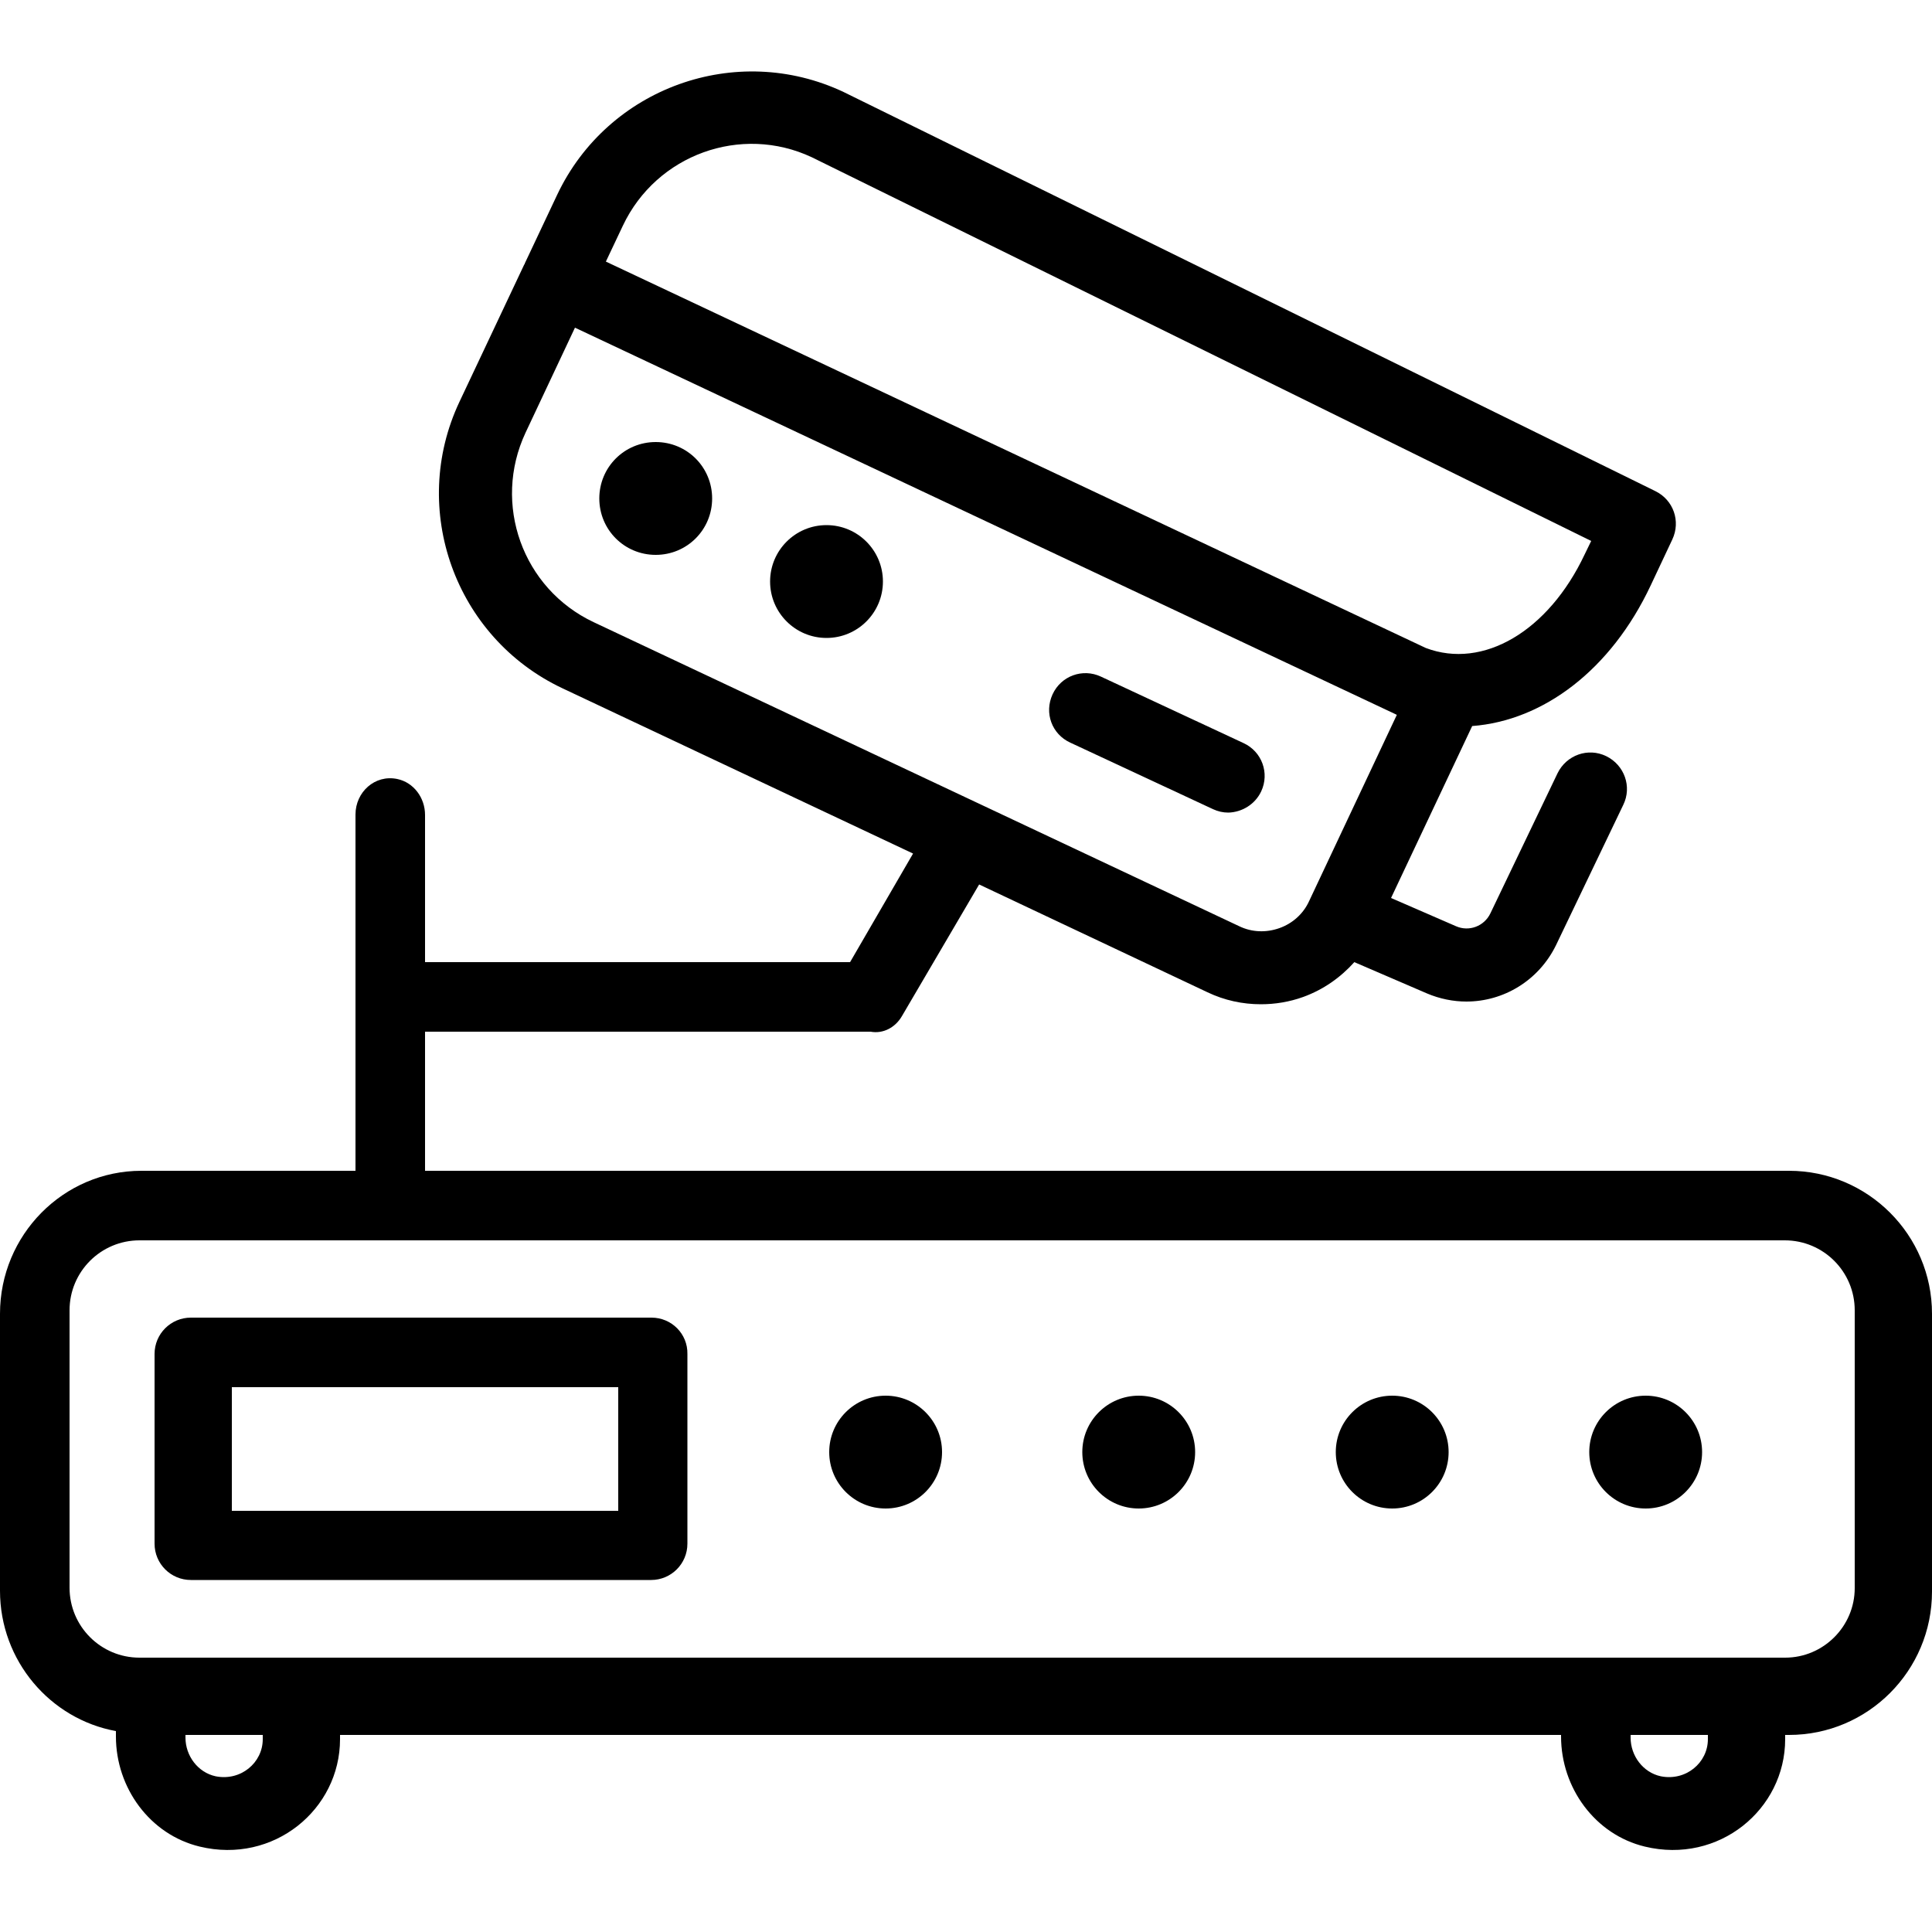
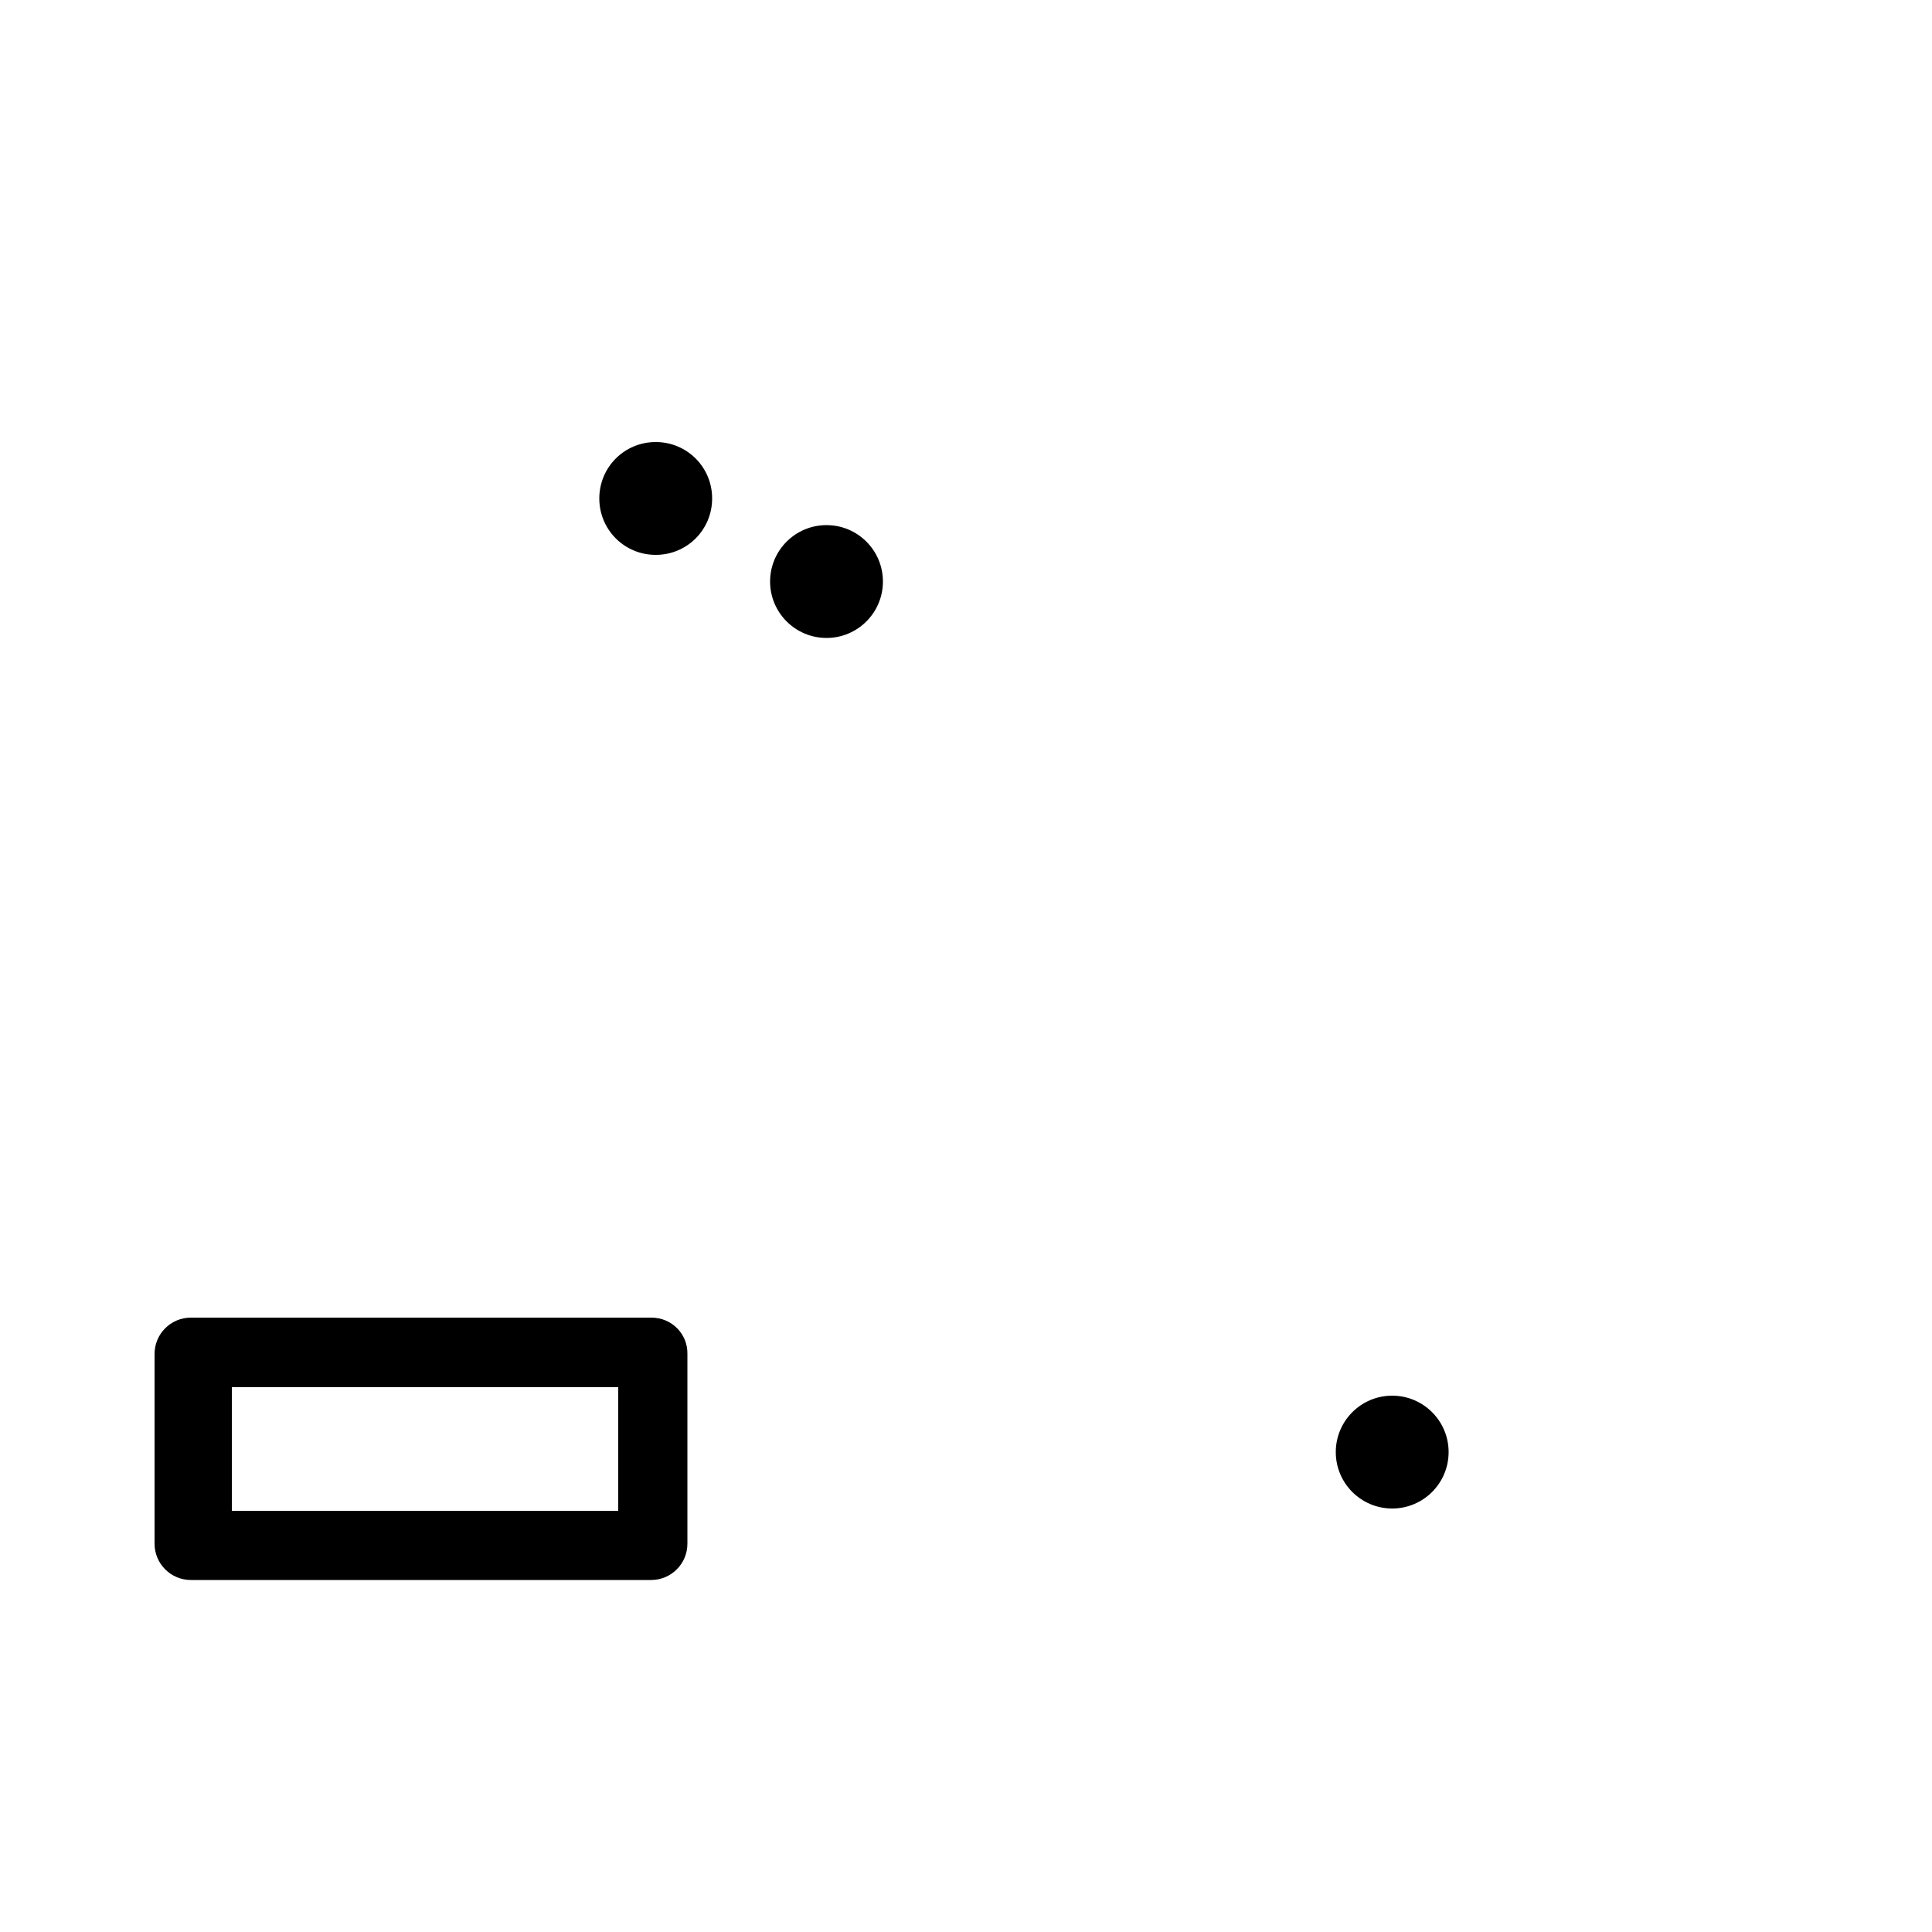
<svg xmlns="http://www.w3.org/2000/svg" version="1.1" id="Слой_1" x="0px" y="0px" viewBox="0 0 50 50" style="enable-background:new 0 0 50 50;" xml:space="preserve" width="20" height="20">
  <g>
-     <path d="M46.3,30.3H11v-3.6h11.53c0.33,0.06,0.64-0.11,0.81-0.4l2-3.41l5.91,2.79c0.44,0.21,0.91,0.31,1.38,0.31   c0.37,0,0.74-0.06,1.1-0.19c0.52-0.19,0.96-0.5,1.32-0.9l1.88,0.81c0.33,0.14,0.68,0.21,1.02,0.21c0.96,0,1.87-0.54,2.32-1.46   l1.74-3.63c0.23-0.47,0.03-1.03-0.44-1.26c-0.47-0.23-1.03-0.03-1.26,0.44l-1.74,3.63c-0.16,0.33-0.55,0.48-0.89,0.33L36,23.24   l2.1-4.45c1.84-0.14,3.59-1.45,4.62-3.64l0.56-1.19c0.22-0.47,0.03-1.02-0.44-1.25L21.83,2.38c-2.78-1.31-6.1-0.11-7.41,2.66   l-0.84,1.78c0,0,0,0,0,0.01c0,0,0,0.01-0.01,0.01l-1.68,3.56c-1.31,2.78-0.11,6.1,2.66,7.41l9.08,4.28L22,24.9H11l0-3.81   c0-0.44-0.29-0.84-0.72-0.93C9.7,20.04,9.2,20.5,9.2,21.08v9.22H3.66C1.64,30.3,0,31.96,0,34v7.17c0,1.81,1.3,3.32,3,3.63v0.14   c0,1.33,0.88,2.54,2.17,2.85c1.91,0.46,3.63-0.96,3.63-2.78V44.9h31.6v0.04c0,1.33,0.88,2.54,2.17,2.85   c1.91,0.46,3.63-0.96,3.63-2.78V44.9h0.1c2.04,0,3.7-1.66,3.7-3.71V34C50,31.96,48.34,30.3,46.3,30.3L46.3,30.3z M16.12,5.84   c0.87-1.84,3.06-2.63,4.89-1.77L41.18,14l-0.17,0.35c-0.94,1.99-2.63,2.98-4.11,2.42l-21.22-10L16.12,5.84z M13.6,11.2l1.28-2.72   l21.25,10.01c0,0,0.01,0.01,0.02,0.01l-2.27,4.82c-0.15,0.33-0.43,0.58-0.77,0.7c-0.34,0.12-0.71,0.11-1.04-0.05L15.36,16.1   C13.52,15.23,12.74,13.04,13.6,11.2L13.6,11.2z M6.8,45.01c0,0.61-0.57,1.09-1.22,0.96c-0.46-0.1-0.78-0.53-0.78-1l0-0.07h2V45.01z    M44.2,45.01c0,0.61-0.57,1.09-1.22,0.96c-0.46-0.1-0.78-0.53-0.78-1V44.9h2L44.2,45.01L44.2,45.01z M48,41.1   c0,0.99-0.81,1.8-1.8,1.8H3.61c-1,0-1.81-0.81-1.81-1.81v-7.18c0-1,0.81-1.81,1.81-1.81h42.58c1,0,1.81,0.81,1.81,1.81L48,41.1   L48,41.1z" />
    <path d="M16.86,34.1H4.94C4.42,34.1,4,34.52,4,35.04v4.91c0,0.52,0.42,0.94,0.94,0.94h11.91c0.52,0,0.94-0.42,0.94-0.94v-4.91   C17.8,34.52,17.38,34.1,16.86,34.1z M16,39.1H6v-3.2h10L16,39.1L16,39.1z" />
-     <circle cx="22.92" cy="37.58" r="1.46" />
-     <circle cx="29.47" cy="37.58" r="1.46" />
    <circle cx="36.03" cy="37.58" r="1.46" />
-     <circle cx="42.59" cy="37.58" r="1.46" />
-     <path d="M32.64,20.48c0.22-0.47,0.02-1.03-0.46-1.25l-3.69-1.72c-0.47-0.22-1.03-0.02-1.25,0.46s-0.02,1.03,0.46,1.25l3.69,1.72   c0.13,0.06,0.26,0.09,0.4,0.09C32.14,21.02,32.48,20.82,32.64,20.48z" />
    <path d="M16.97,11.44c-0.81,0-1.46,0.65-1.46,1.46c0,0.81,0.65,1.46,1.46,1.46s1.46-0.65,1.46-1.46   C18.43,12.09,17.78,11.44,16.97,11.44z" />
    <circle cx="21.39" cy="15.05" r="1.46" />
  </g>
</svg>